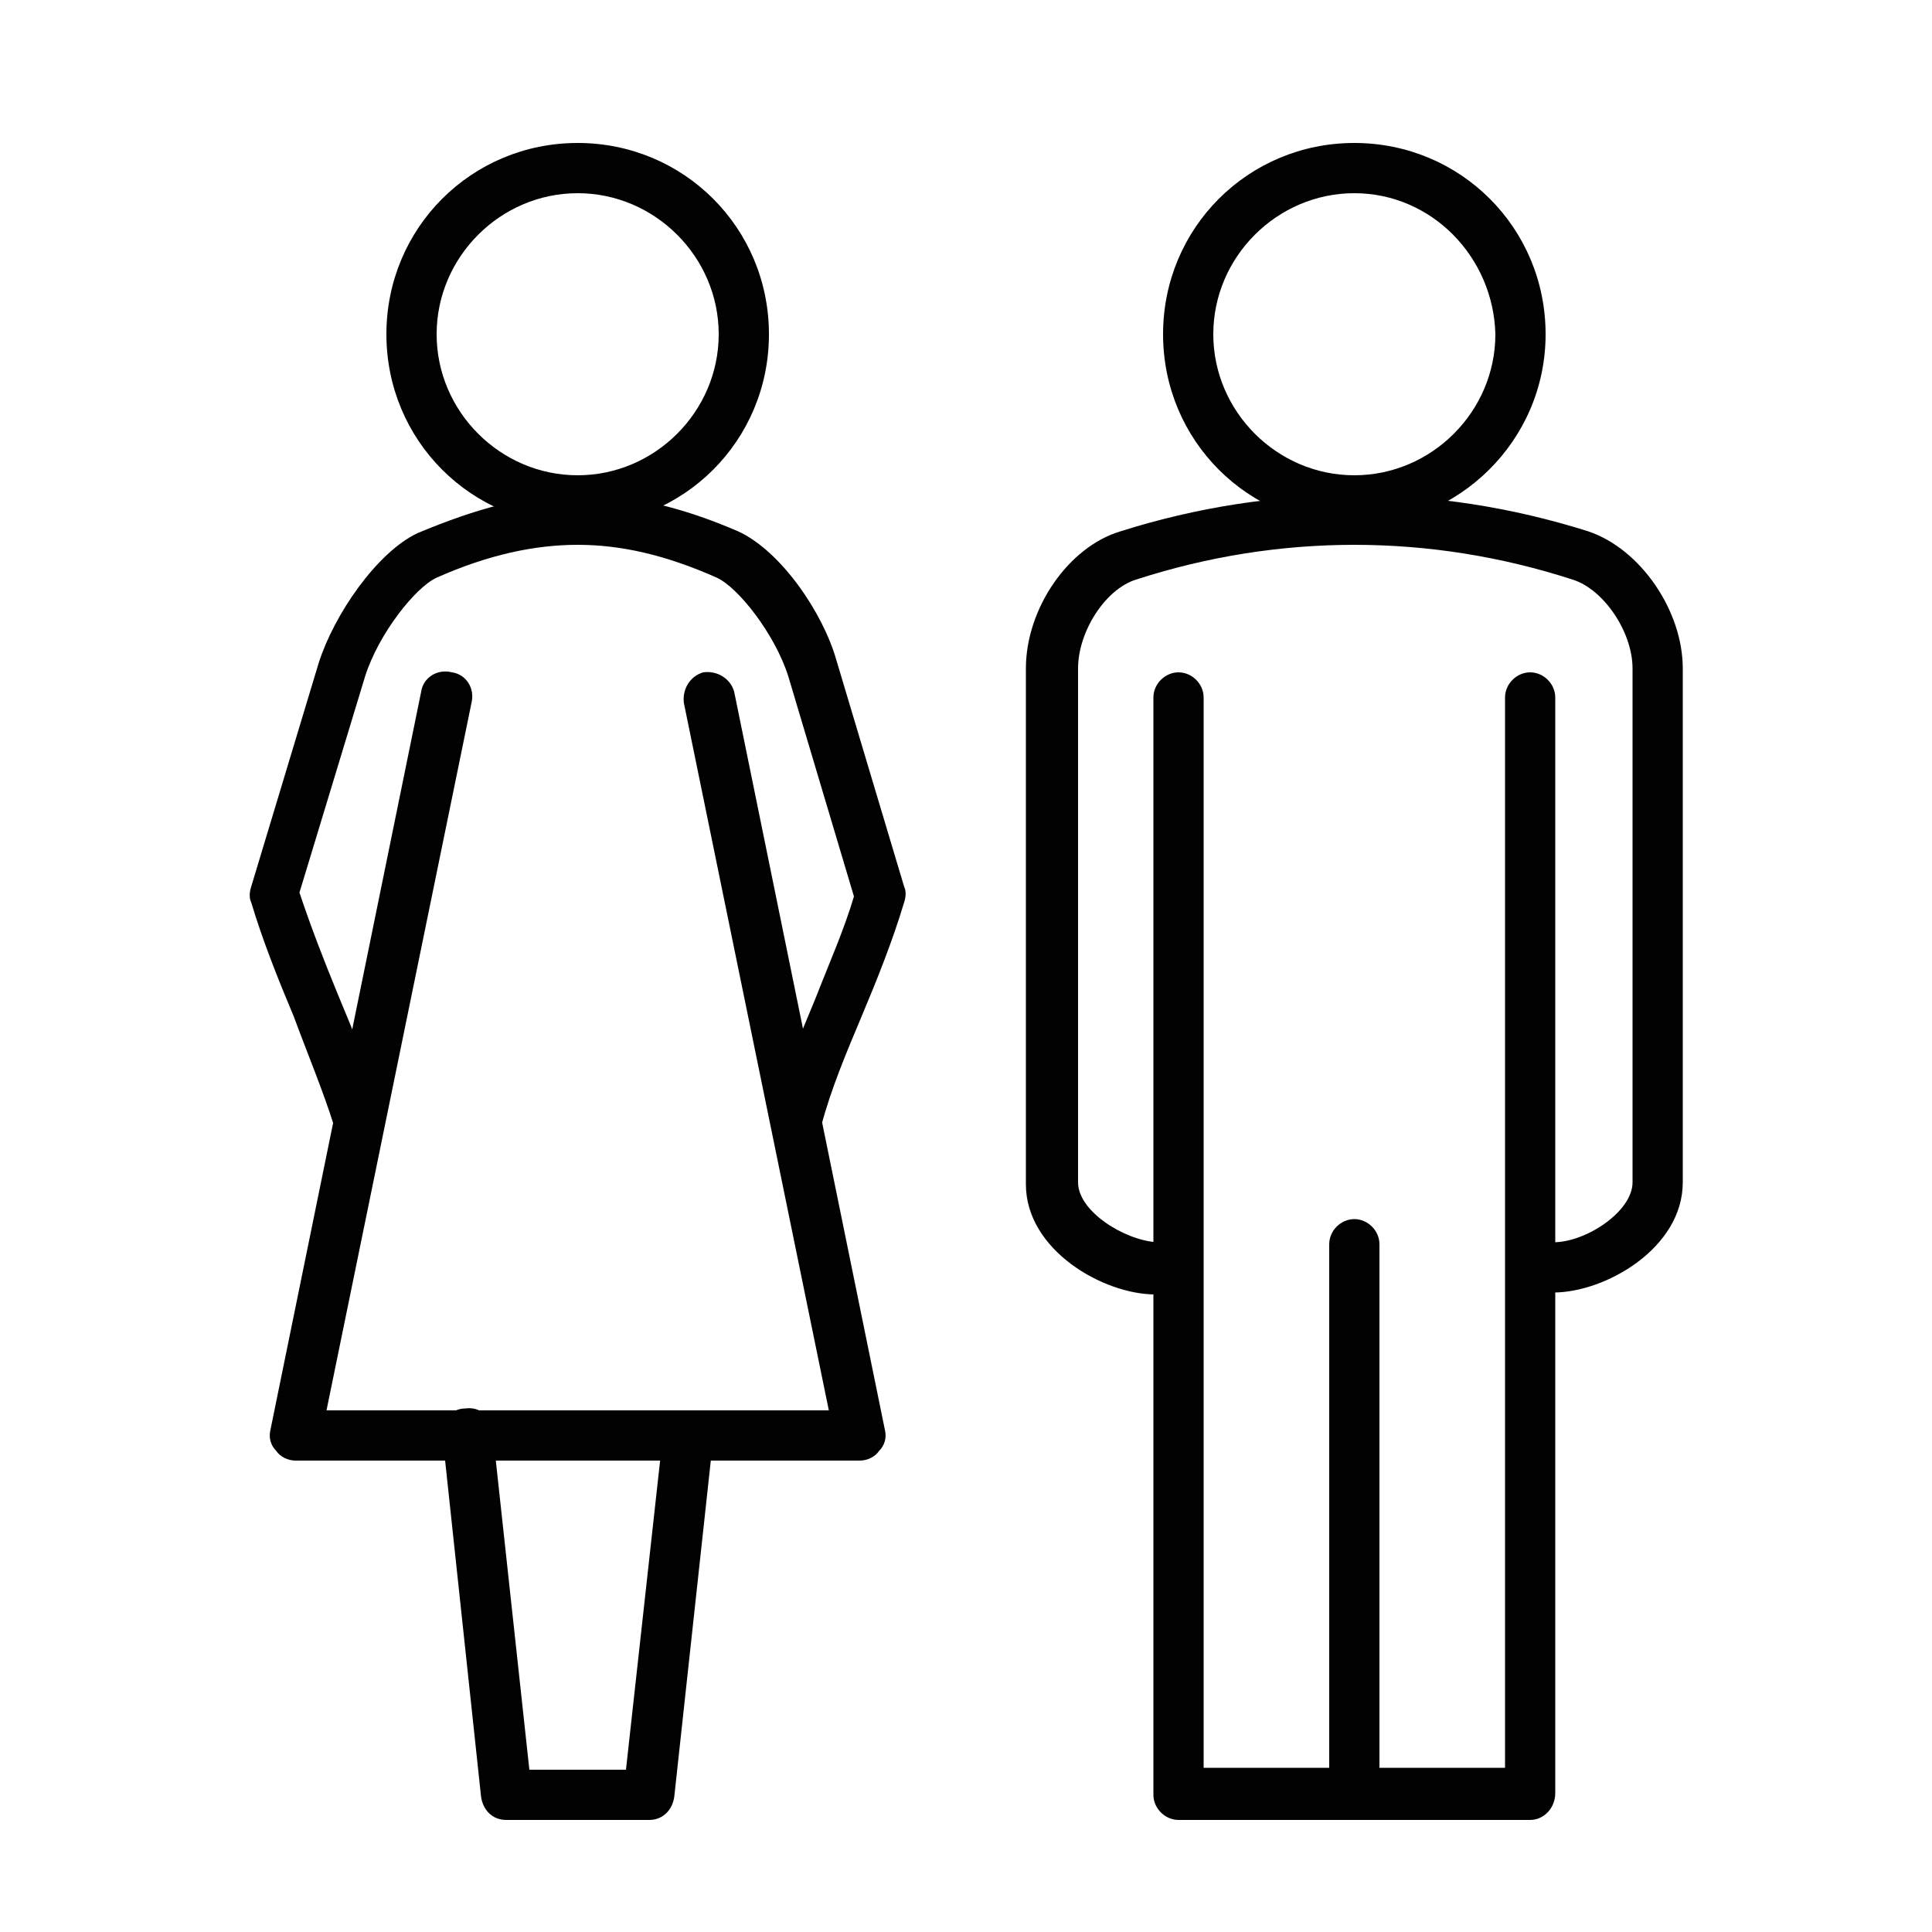
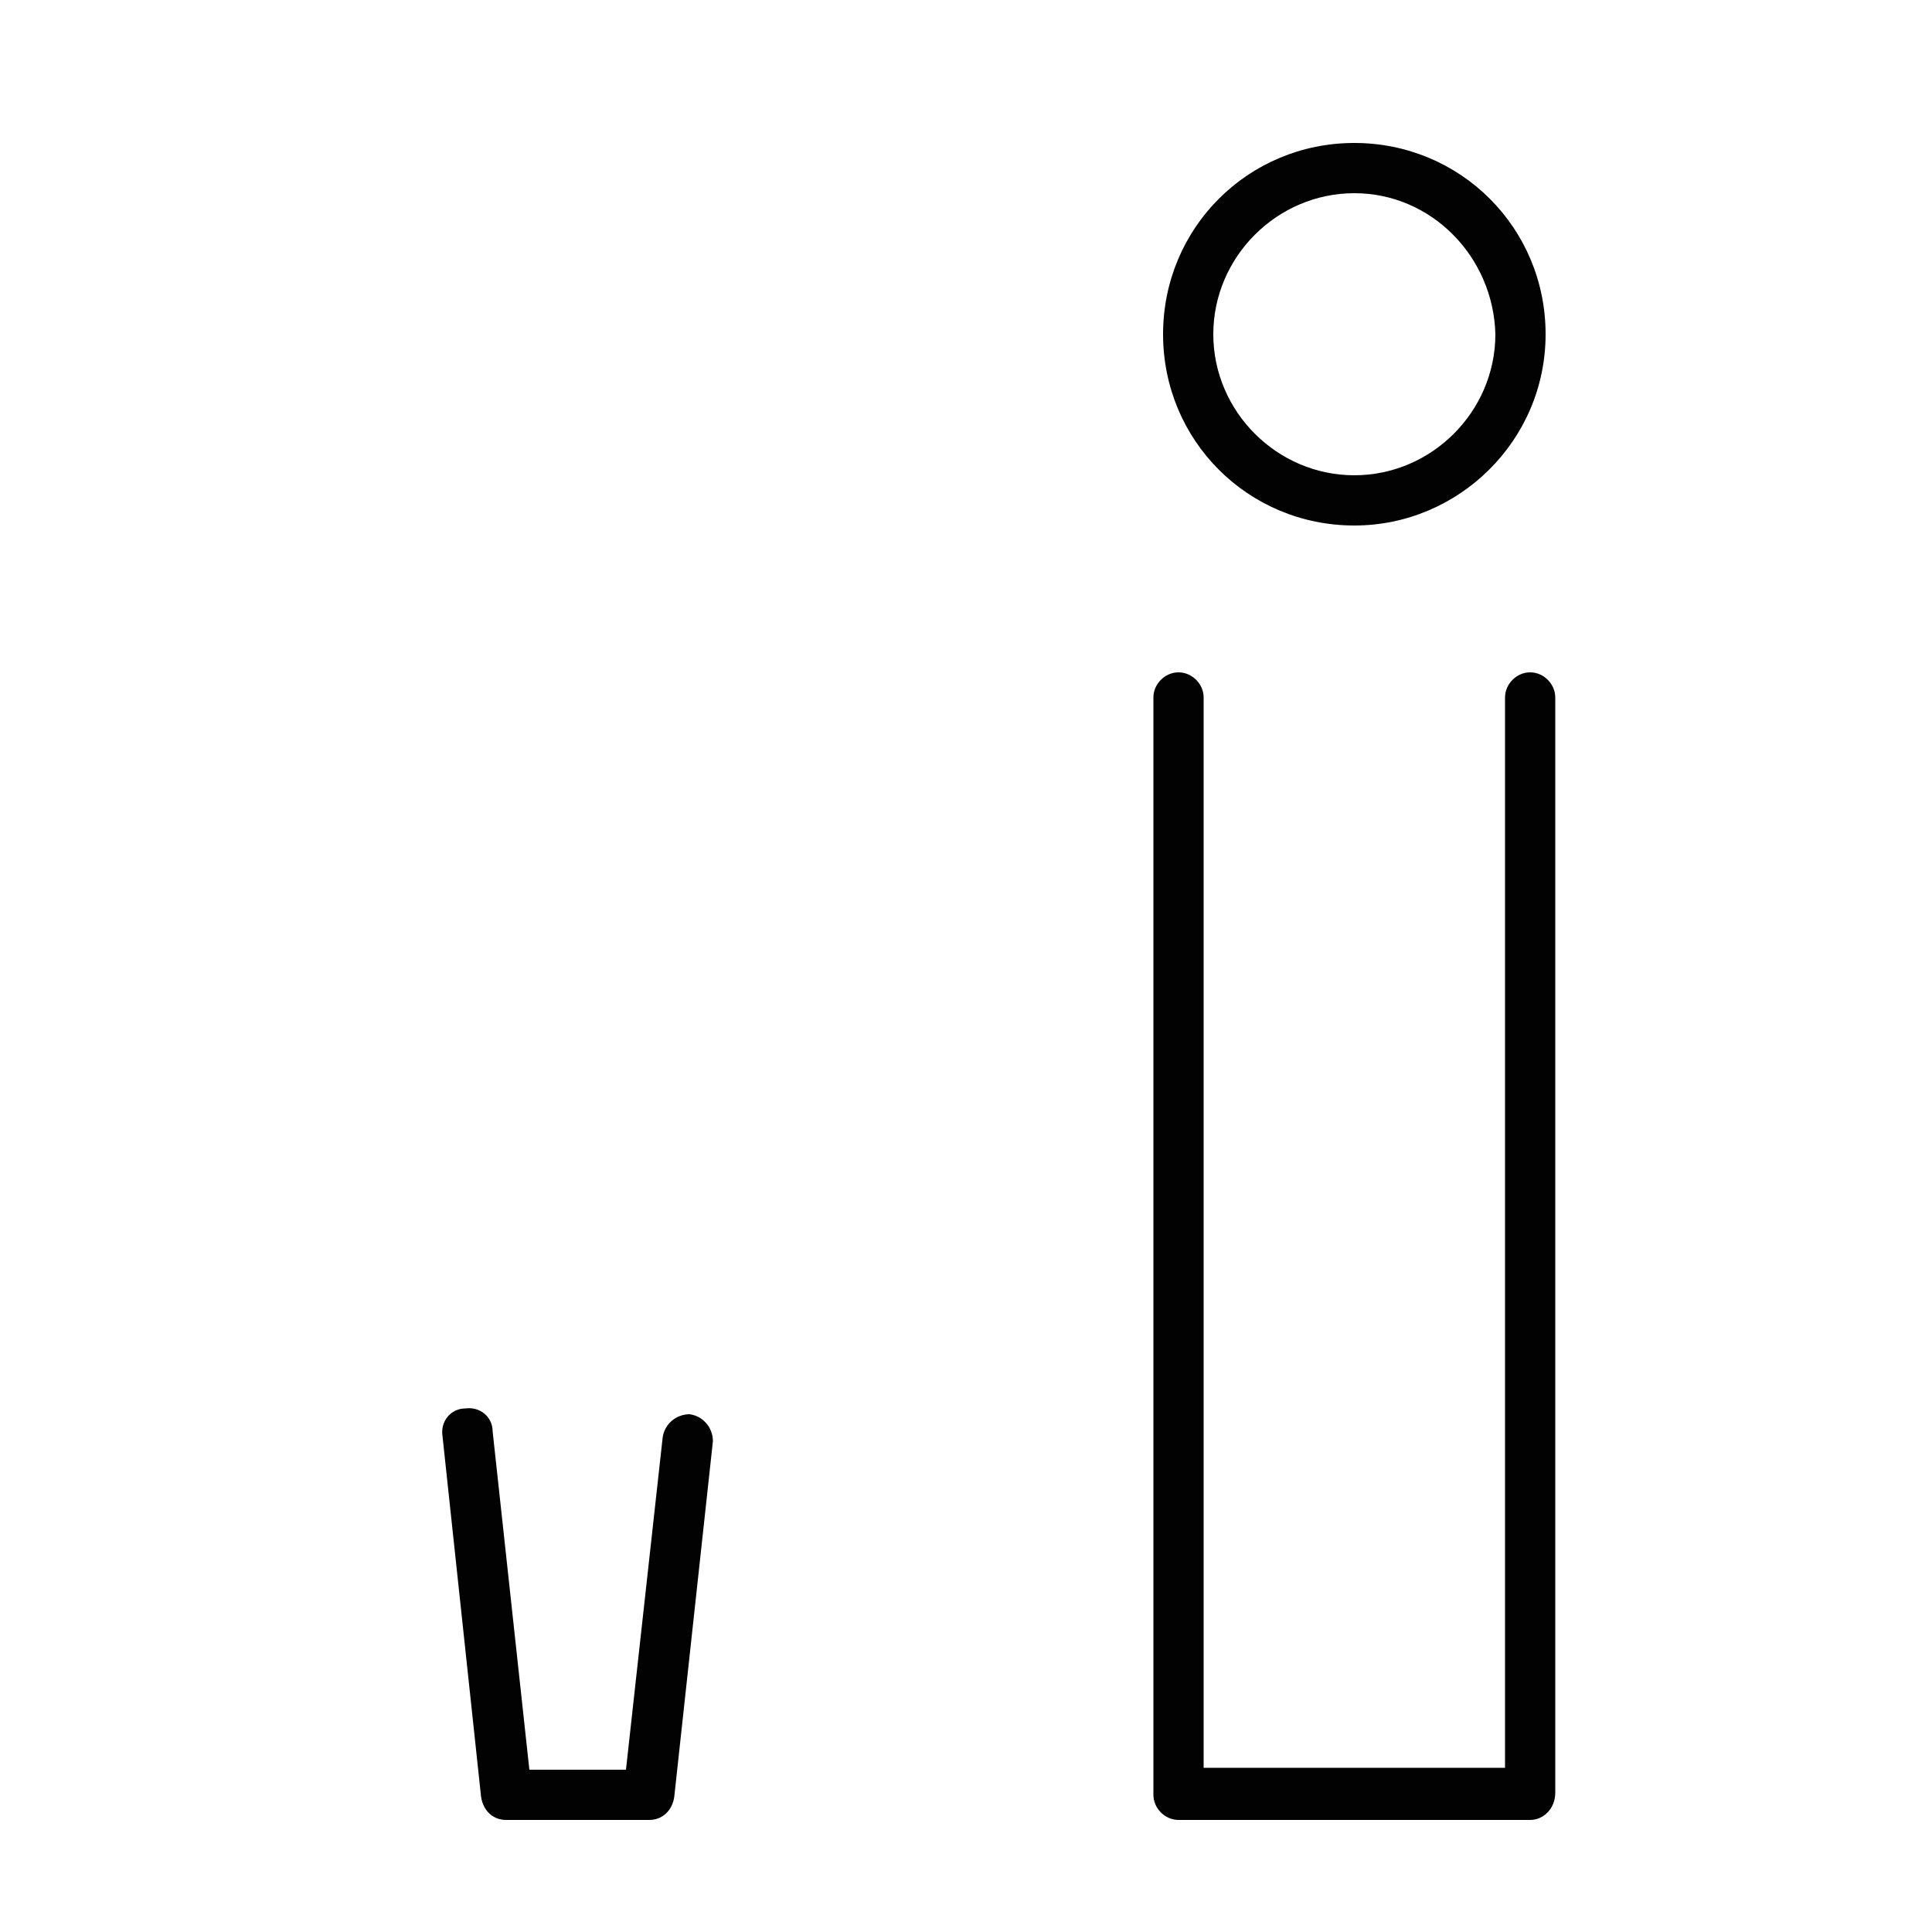
<svg xmlns="http://www.w3.org/2000/svg" viewBox="0 0 100 100">
  <style>.st2{fill:#020202}</style>
  <g id="_x38_3_280">
    <path class="st2" d="M33.6 94.2h-7.4c-.7 0-1.2-.5-1.3-1.2l-2-18.7c-.1-.7.4-1.4 1.2-1.4.7-.1 1.4.4 1.4 1.2l1.9 17.5h5l1.9-17.2c.1-.7.7-1.2 1.4-1.2.7.1 1.2.7 1.2 1.4l-2 18.4c-.1.7-.6 1.2-1.3 1.2zM70.1 27.2c-5.5 0-9.9-4.4-9.9-9.9s4.4-9.9 9.9-9.9 9.9 4.4 9.9 9.9-4.5 9.9-9.9 9.9zm0-17.2c-4 0-7.3 3.3-7.3 7.3s3.3 7.3 7.3 7.3 7.3-3.3 7.3-7.3c-.1-4-3.3-7.3-7.3-7.3zM79.2 94.2H61c-.7 0-1.3-.6-1.3-1.3V36.1c0-.7.6-1.3 1.3-1.3s1.3.6 1.3 1.3v55.4h15.6V36.1c0-.7.6-1.3 1.3-1.3.7 0 1.3.6 1.3 1.3v56.7c0 .8-.6 1.4-1.3 1.4z" />
-     <path class="st2" d="M70.1 94.2c-.7 0-1.3-.6-1.3-1.3V64.4c0-.7.6-1.3 1.3-1.3.7 0 1.3.6 1.3 1.3v28.5c0 .7-.6 1.3-1.3 1.3z" />
-     <path class="st2" d="M59.8 67c-2.7 0-6.7-2.3-6.7-5.7V34.6c0-3.1 2.2-6.3 4.9-7.1 7.9-2.5 16.3-2.5 24.2 0 2.7.9 4.9 4.1 4.9 7.1v26.6c0 3.4-4 5.7-6.7 5.7-.7 0-1.3-.6-1.3-1.3 0-.7.6-1.3 1.3-1.3 1.7 0 4.1-1.6 4.1-3.1V34.6c0-1.9-1.5-4.1-3.1-4.6-7.4-2.4-15.2-2.4-22.6 0-1.6.5-3 2.7-3 4.6v26.6c0 1.5 2.4 3 4.1 3.1.7 0 1.3.6 1.3 1.3-.1.8-.6 1.4-1.4 1.4zM29.9 27.2c-5.5 0-9.9-4.4-9.9-9.9s4.4-9.9 9.9-9.9 9.9 4.4 9.9 9.9-4.4 9.9-9.9 9.9zm0-17.2c-4 0-7.3 3.3-7.3 7.3s3.3 7.3 7.3 7.3 7.3-3.3 7.3-7.3-3.3-7.3-7.3-7.3z" />
-     <path class="st2" d="M18.6 59.2c-.6 0-1.1-.4-1.3-.9-.6-1.9-1.4-3.8-2.1-5.7-.8-1.9-1.6-3.9-2.2-5.9-.1-.2-.1-.5 0-.8l3.5-11.6c.8-2.5 3-5.7 5.1-6.7 3.1-1.3 5.7-2 8.3-2 2.6 0 5.3.6 8.3 1.9 2.2 1 4.4 4.2 5.1 6.7l3.5 11.7c.1.2.1.5 0 .8-.6 2-1.4 4-2.2 5.9-.8 1.9-1.6 3.8-2.1 5.7-.2.7-.9 1.1-1.6.9-.7-.2-1.1-.9-.9-1.6.6-2 1.4-4 2.2-5.9.7-1.8 1.5-3.6 2-5.3L40.8 35c-.7-2.2-2.6-4.6-3.7-5.1-2.7-1.2-5-1.7-7.2-1.7s-4.6.5-7.3 1.7c-1.1.5-3 2.9-3.7 5.1l-3.4 11.2c.6 1.8 1.3 3.6 2 5.3.8 1.9 1.6 3.9 2.2 5.9.2.7-.2 1.4-.9 1.6.1.2-.1.2-.2.2z" />
-     <path class="st2" d="M44.5 75.6H15.3c-.4 0-.8-.2-1-.5-.3-.3-.4-.7-.3-1.1l7.8-38.2c.1-.7.8-1.2 1.6-1 .7.1 1.2.8 1 1.6L16.9 73h26l-7.5-36.6c-.1-.7.3-1.4 1-1.6.7-.1 1.4.3 1.6 1L45.8 74c.1.4 0 .8-.3 1.1-.2.3-.6.5-1 .5z" />
  </g>
</svg>